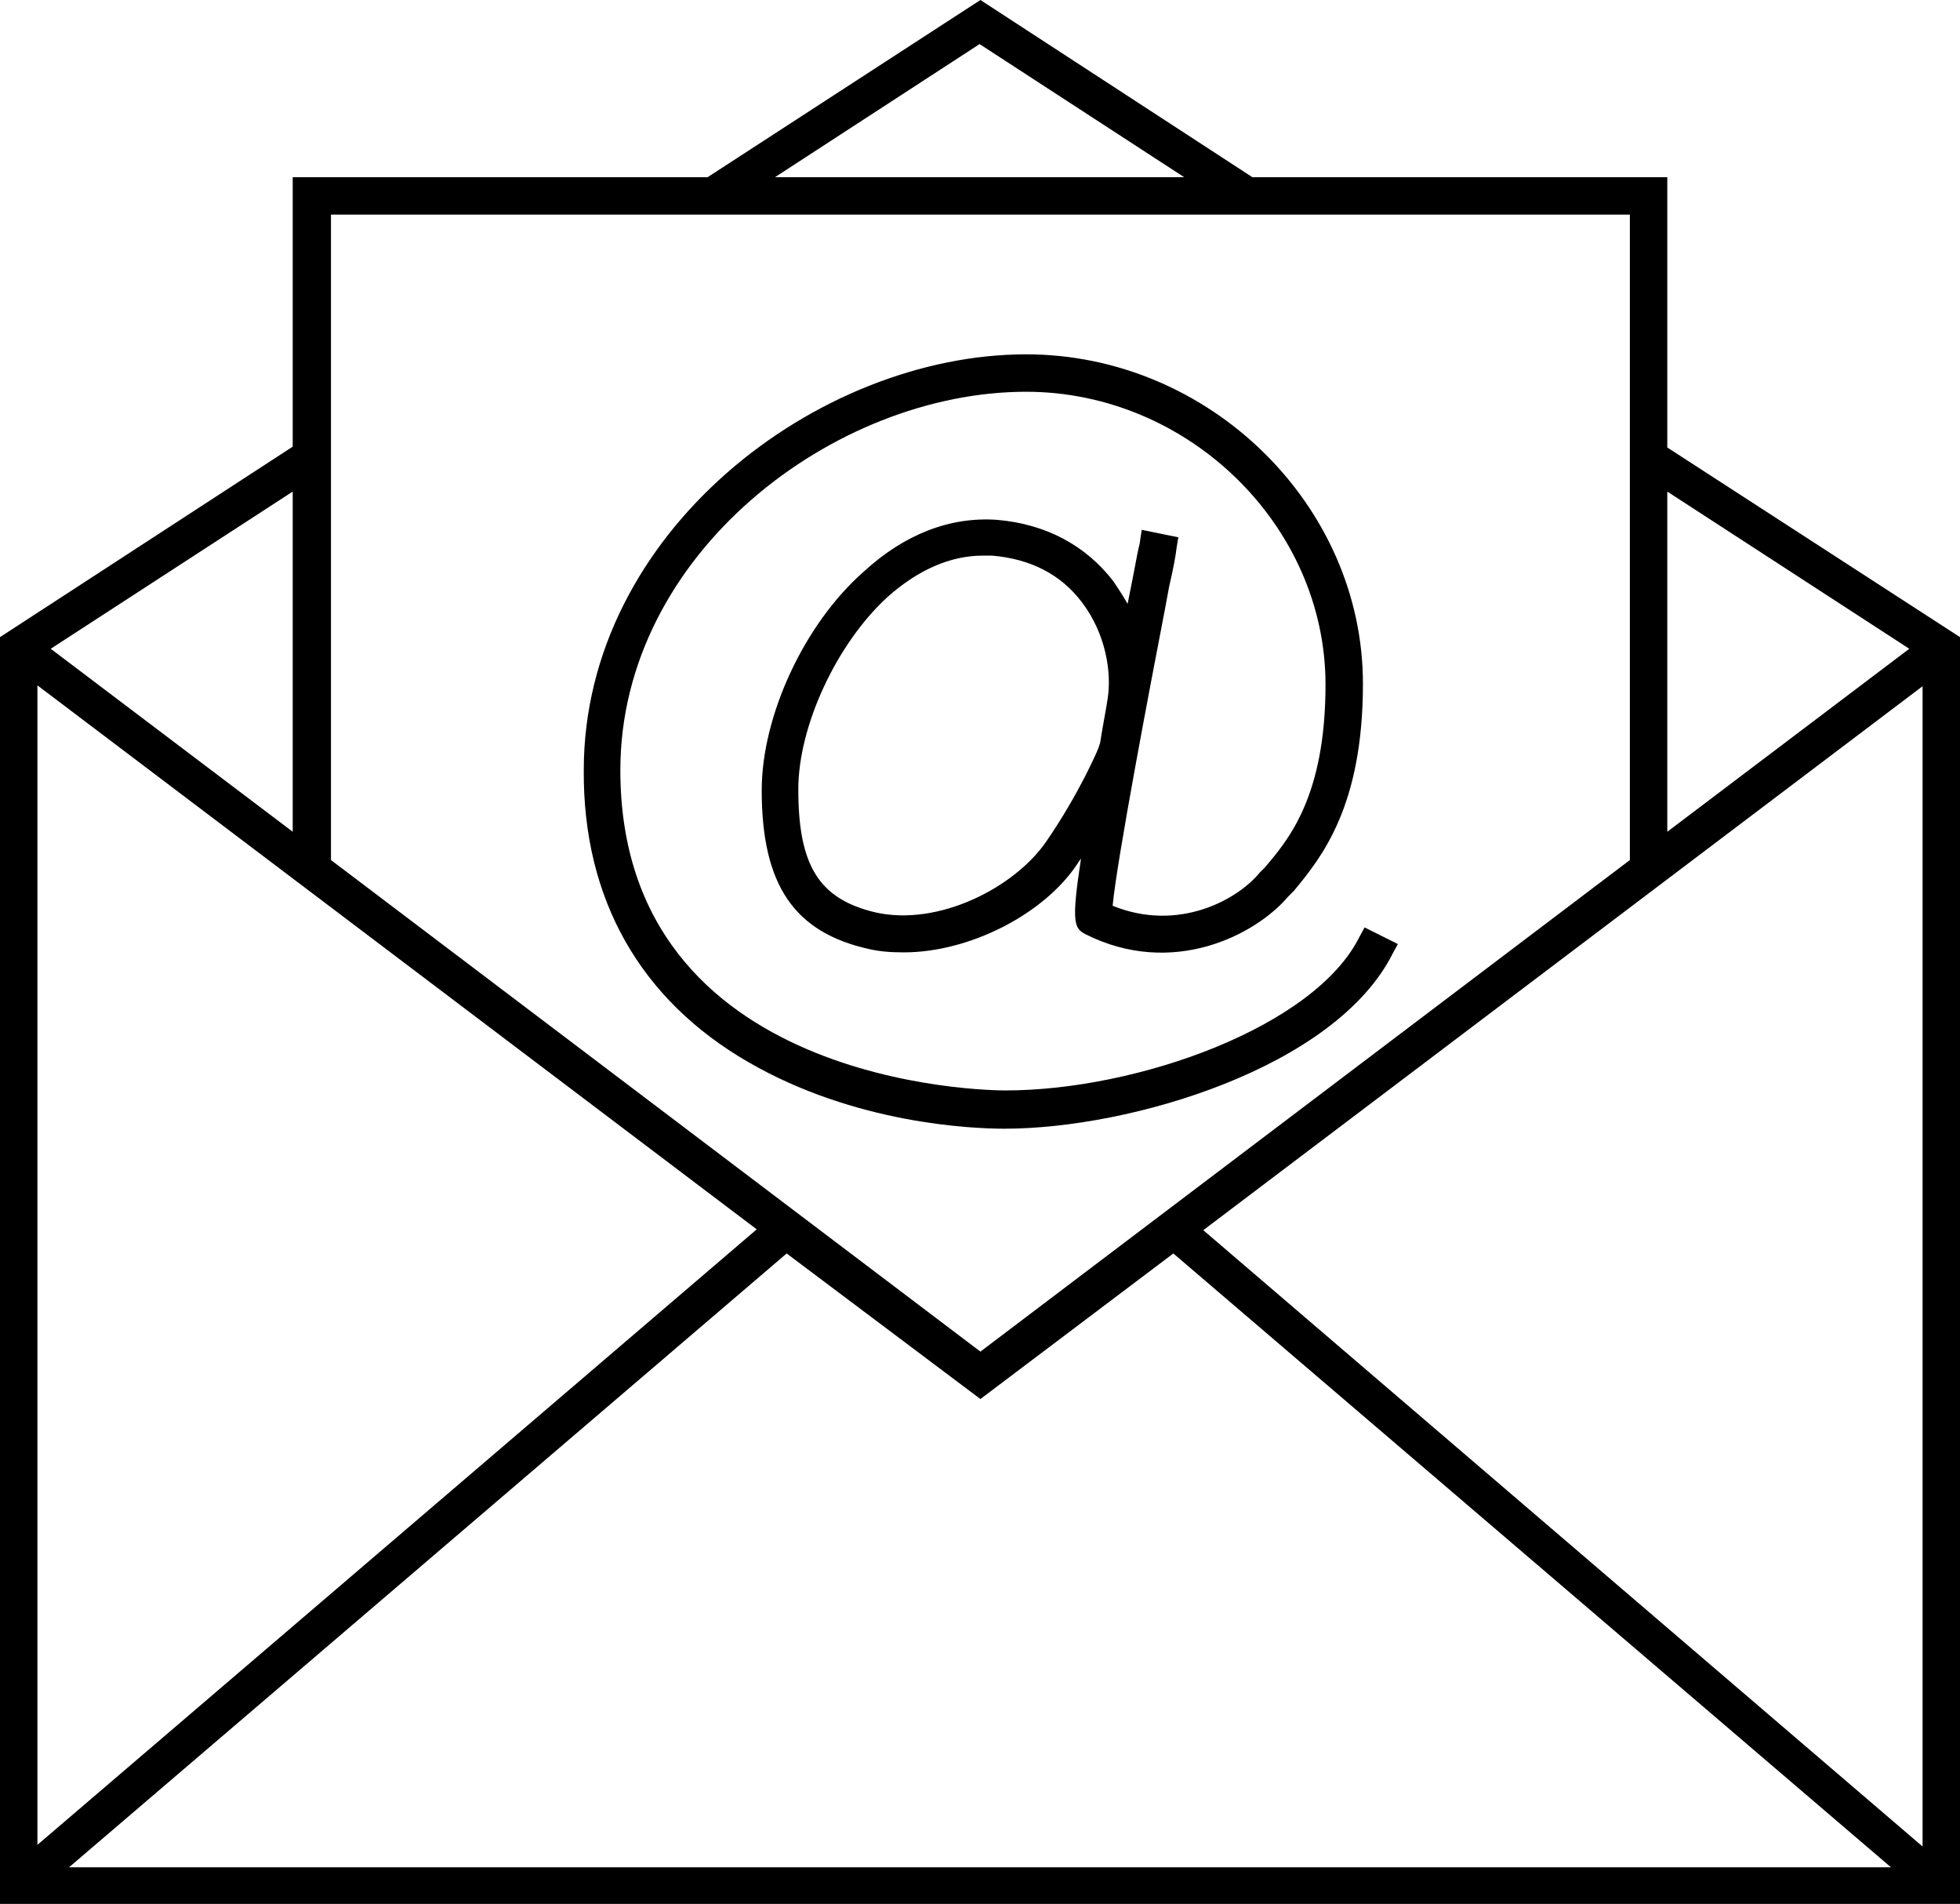
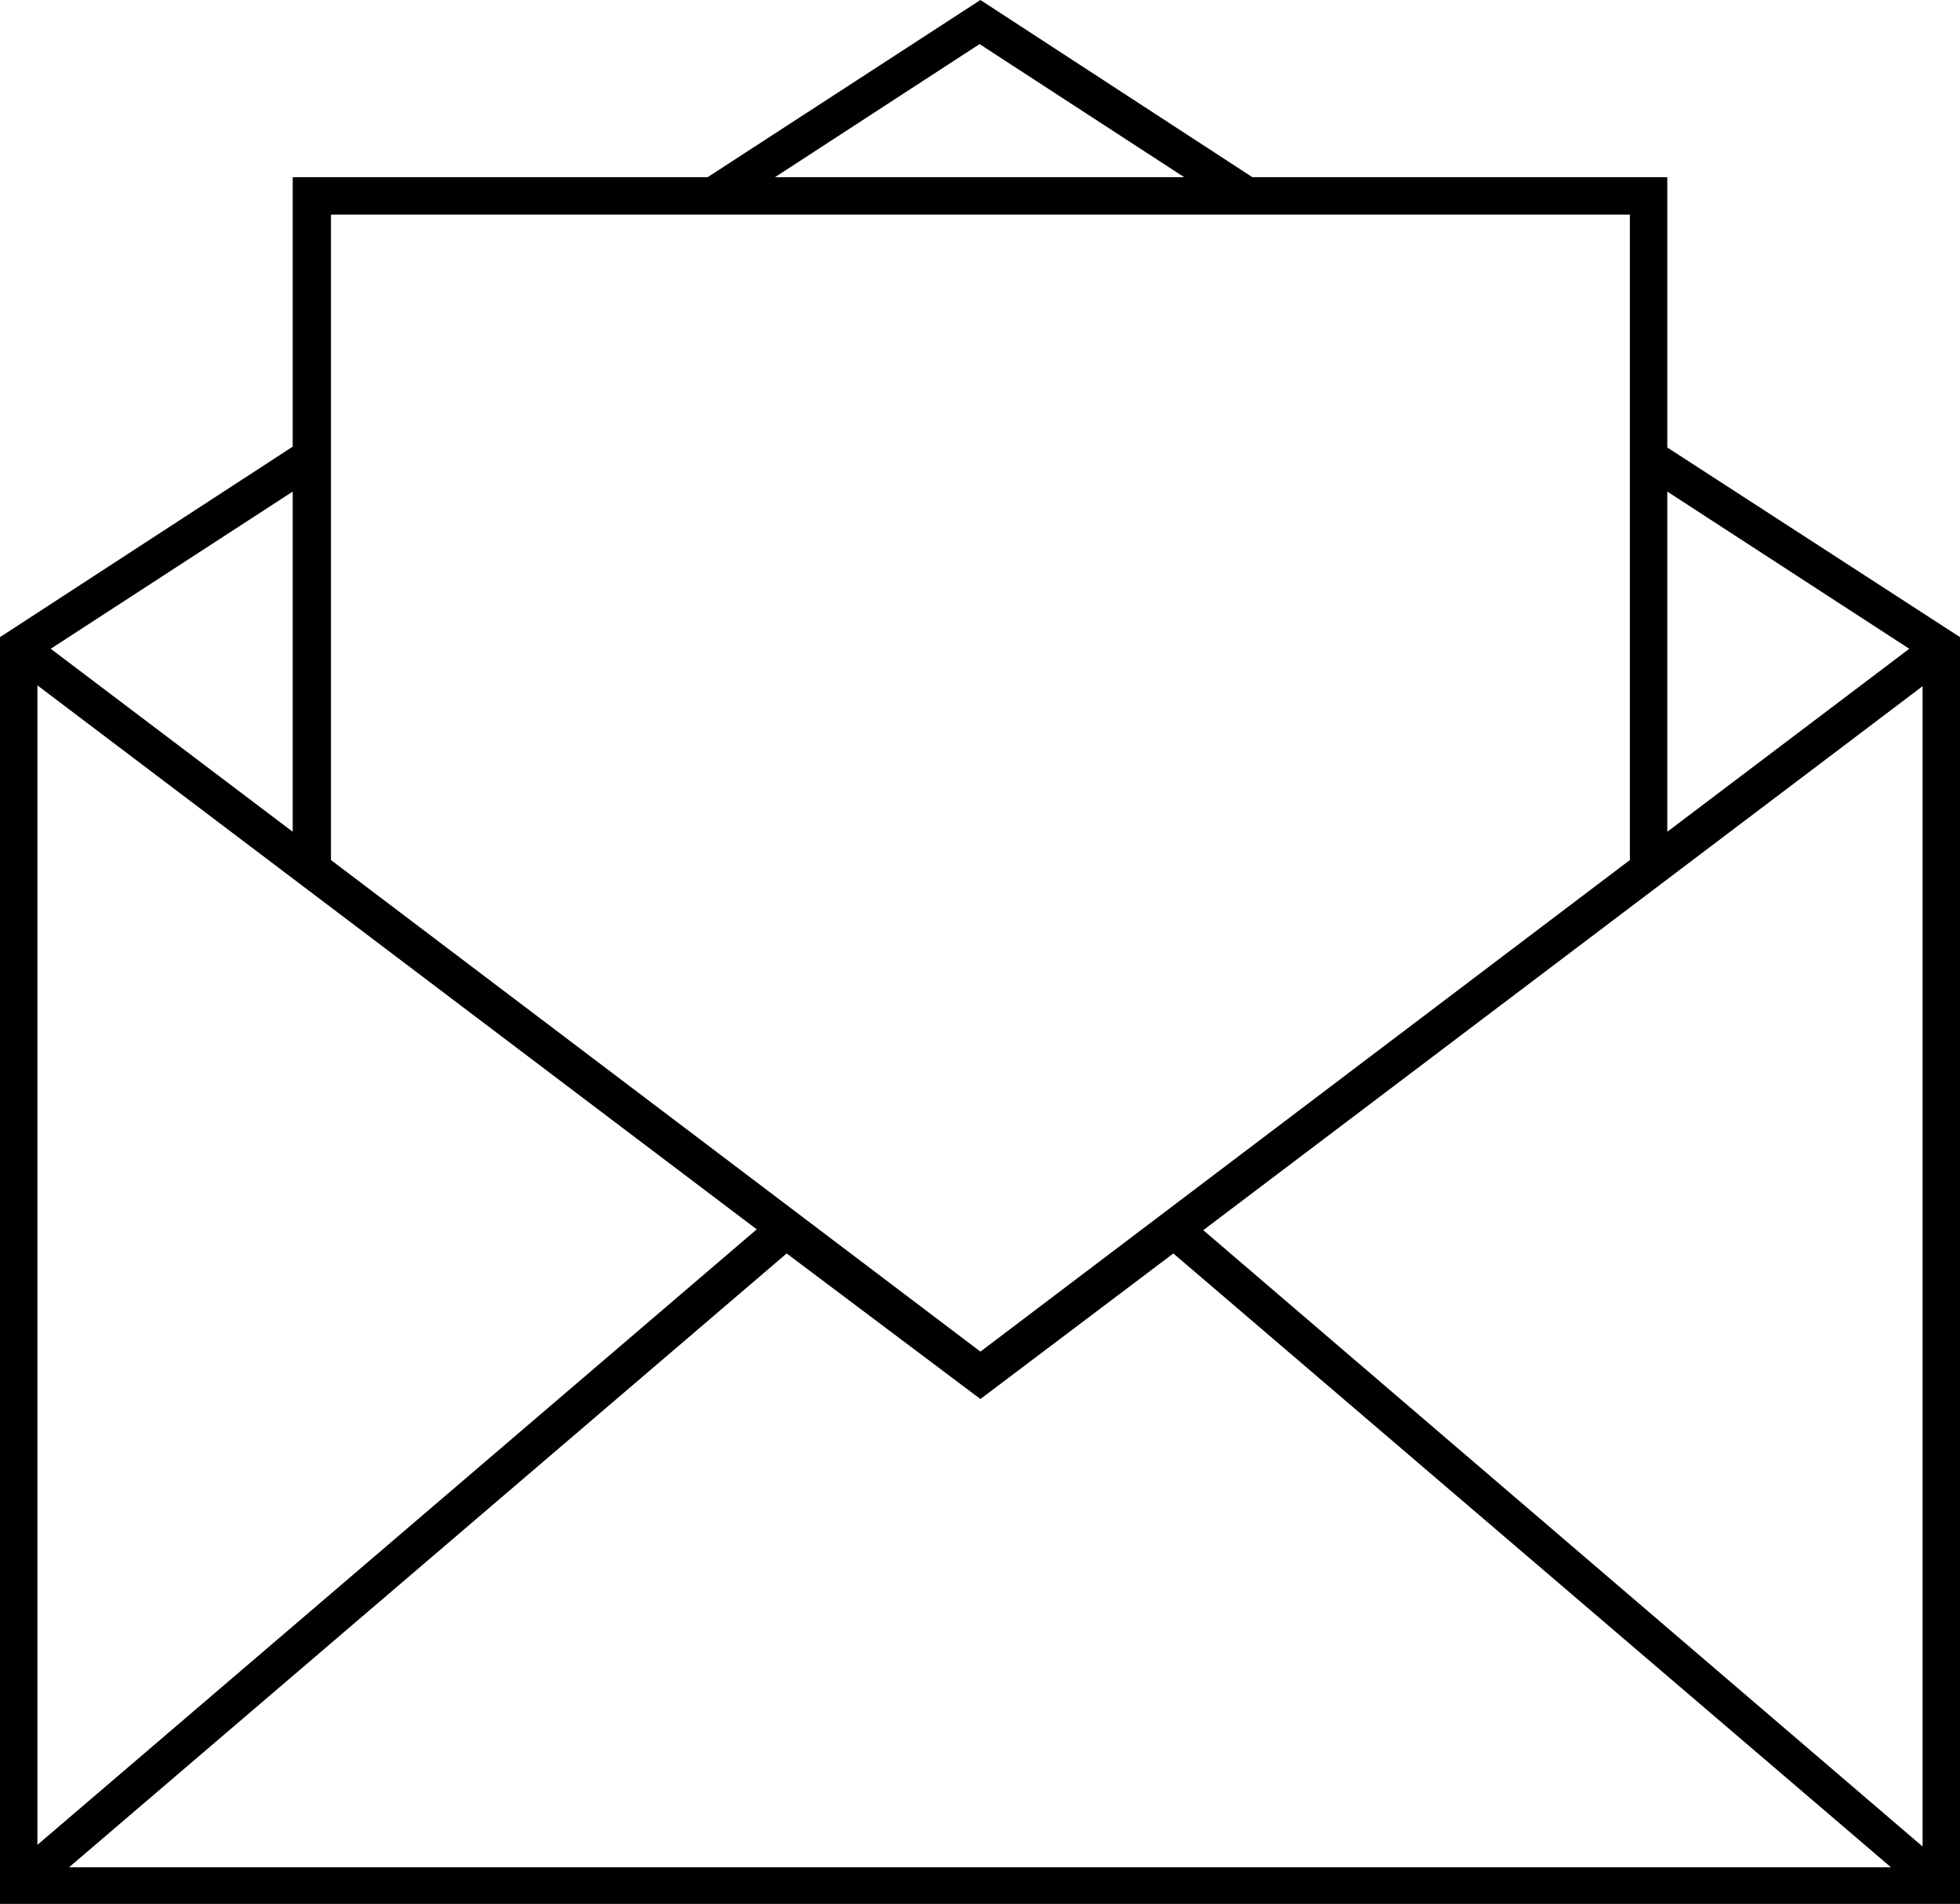
<svg xmlns="http://www.w3.org/2000/svg" version="1.1" id="Ebene_1" x="0px" y="0px" viewBox="0 0 235.7 228.9" style="enable-background:new 0 0 235.7 228.9;" xml:space="preserve">
  <g>
-     <path d="M90,127.7L90,127.7c12.8,7.4,26.8,8,30.8,8c15.1,0,39.8-7.3,46.7-21.1l0.6-1.1l-4-2l-0.6,1.1   c-5.4,10.9-26.8,18.5-42.6,18.5c-1.9,0-46.3-0.4-46.3-38.5c0-26,25.7-45.5,48.8-45.5c19.5,0,36,16.1,36,35.2   c0,13.5-4.5,18.7-7.3,22l-0.5,0.5l-0.1,0.1c-2.7,3.3-9.8,7.2-17.7,4c0.5-5.4,4.5-26.4,6.3-35.7l0.5-2.7c0.5-2.1,0.8-3.8,0.9-4.7   l0.2-1.2l-4.4-0.9l-0.2,1.3c0,0.2-0.1,0.6-0.2,1c-0.2,0.9-0.4,2.1-0.7,3.6c-0.2,1-0.4,2-0.6,3c-0.5-0.9-1.1-1.8-1.7-2.7   c-3.3-4.3-8.1-6.9-14-7.4c-5.6-0.4-11.1,1.7-16,6.2C96.7,75,91.6,86.1,91.6,95c0,11.4,3.9,17.1,12.9,19.1c1.3,0.3,2.6,0.4,4.2,0.4   c7.9,0,16.9-4.6,20.9-10.7c0.1-0.2,0.3-0.4,0.4-0.6c-1.2,7.8-0.8,8.4,0.5,9.1c10.5,5.3,20.5,0.1,24.4-4.5l0.5-0.5l0.2-0.2   c3.3-4,8.3-10.1,8.3-24.9c0-21.5-18.5-39.6-40.5-39.6c-25.1,0-53.2,21.4-53.2,50C70.1,108.1,77,120.2,90,127.7z M106.7,71.8   c3.7-3.3,7.6-5,11.5-5c0.4,0,0.8,0,1.1,0c4.7,0.4,8.3,2.3,10.8,5.6c2.9,3.8,3.6,8.5,3.1,11.6c-0.1,0.8-0.7,3.9-0.9,5.3l-0.2,0.6   c0,0.1-2.3,5.5-6.3,11.3c-3.8,5.5-12.9,10.2-20.5,8.5c-6.8-1.6-9.3-5.6-9.3-14.8C96,87.3,100.6,77.4,106.7,71.8z" />
    <path d="M200.5,53.8V21.3h-49.9L117.9,0L85.1,21.3H35.2v32.4L0,76.6v152.3h235.7V76.6L200.5,53.8z M93.2,21.3l24.6-16l24.6,16H93.2   z M4.5,221.8V82.4L91,147.8L4.5,221.8z M117.9,168.2l23.2-17.5l86.3,73.8H8.3l86.3-73.8L117.9,168.2z M196,103.4l-78.1,59.1   l-78.1-59.1V25.8H196V103.4z M144.7,147.9l86.5-65.4v139.5L144.7,147.9z M200.5,100V59.1L229.6,78L200.5,100z M6.1,78l29.1-18.9   V100L6.1,78z" />
  </g>
</svg>